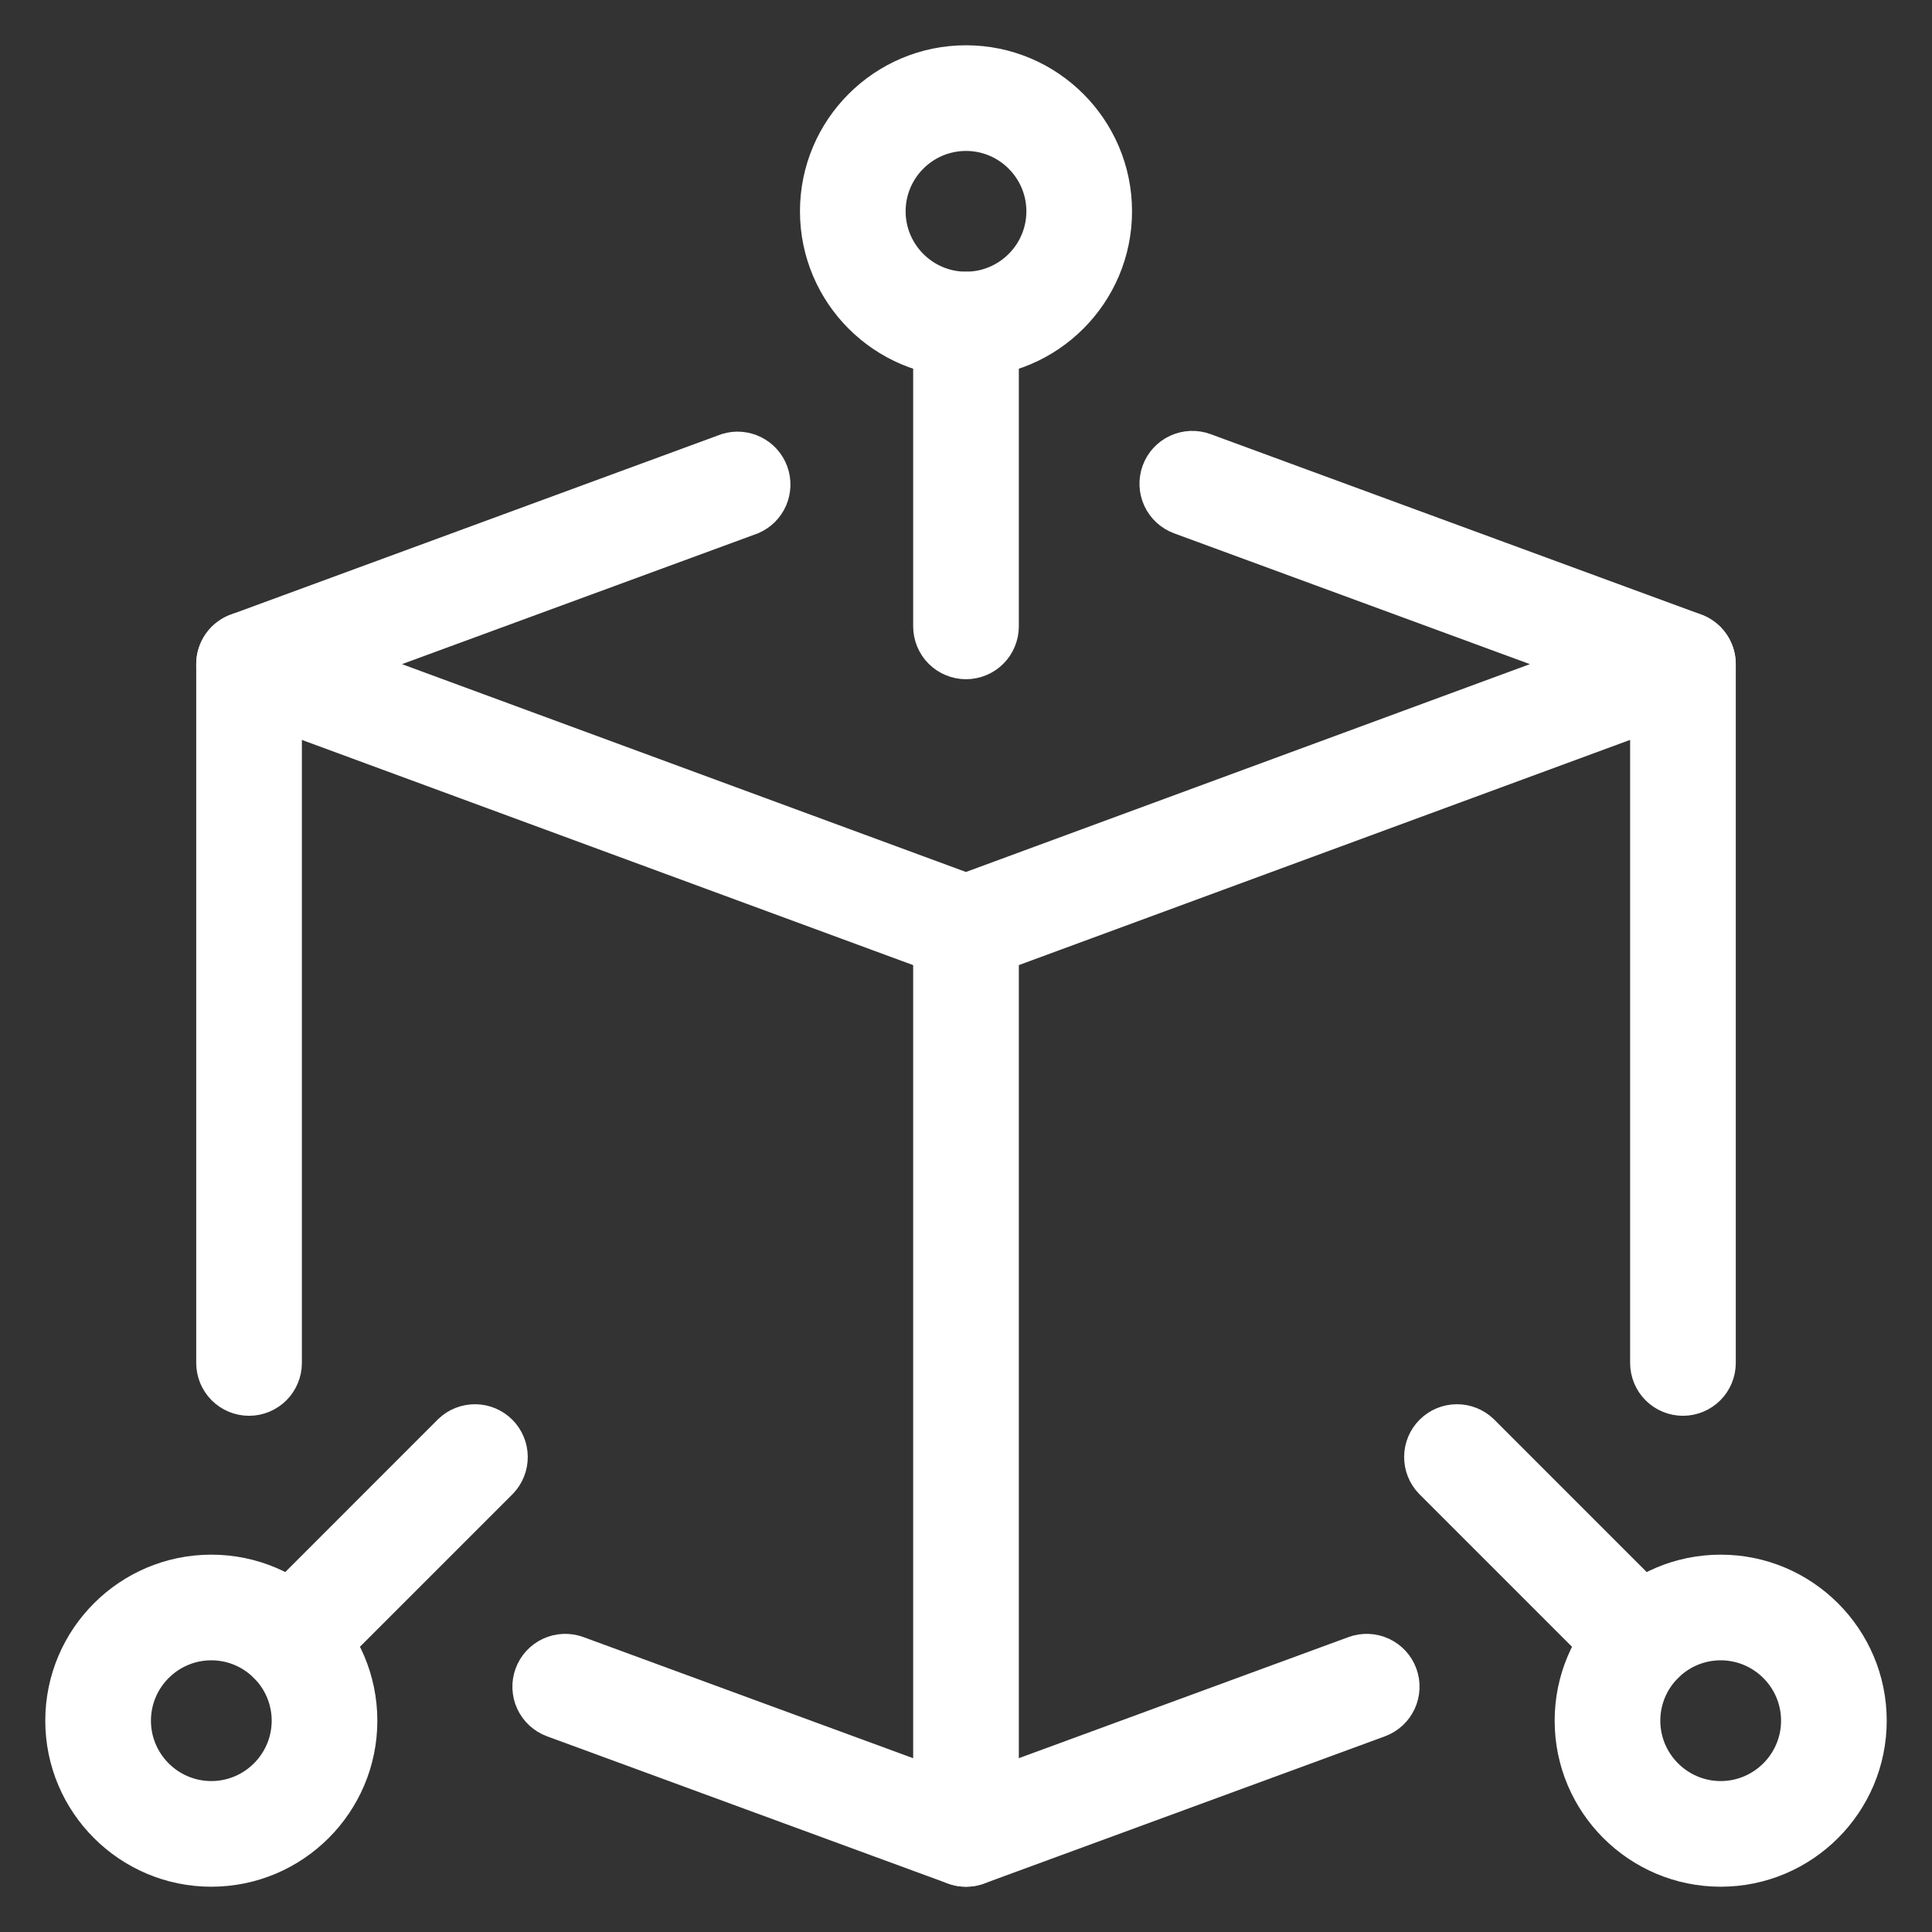
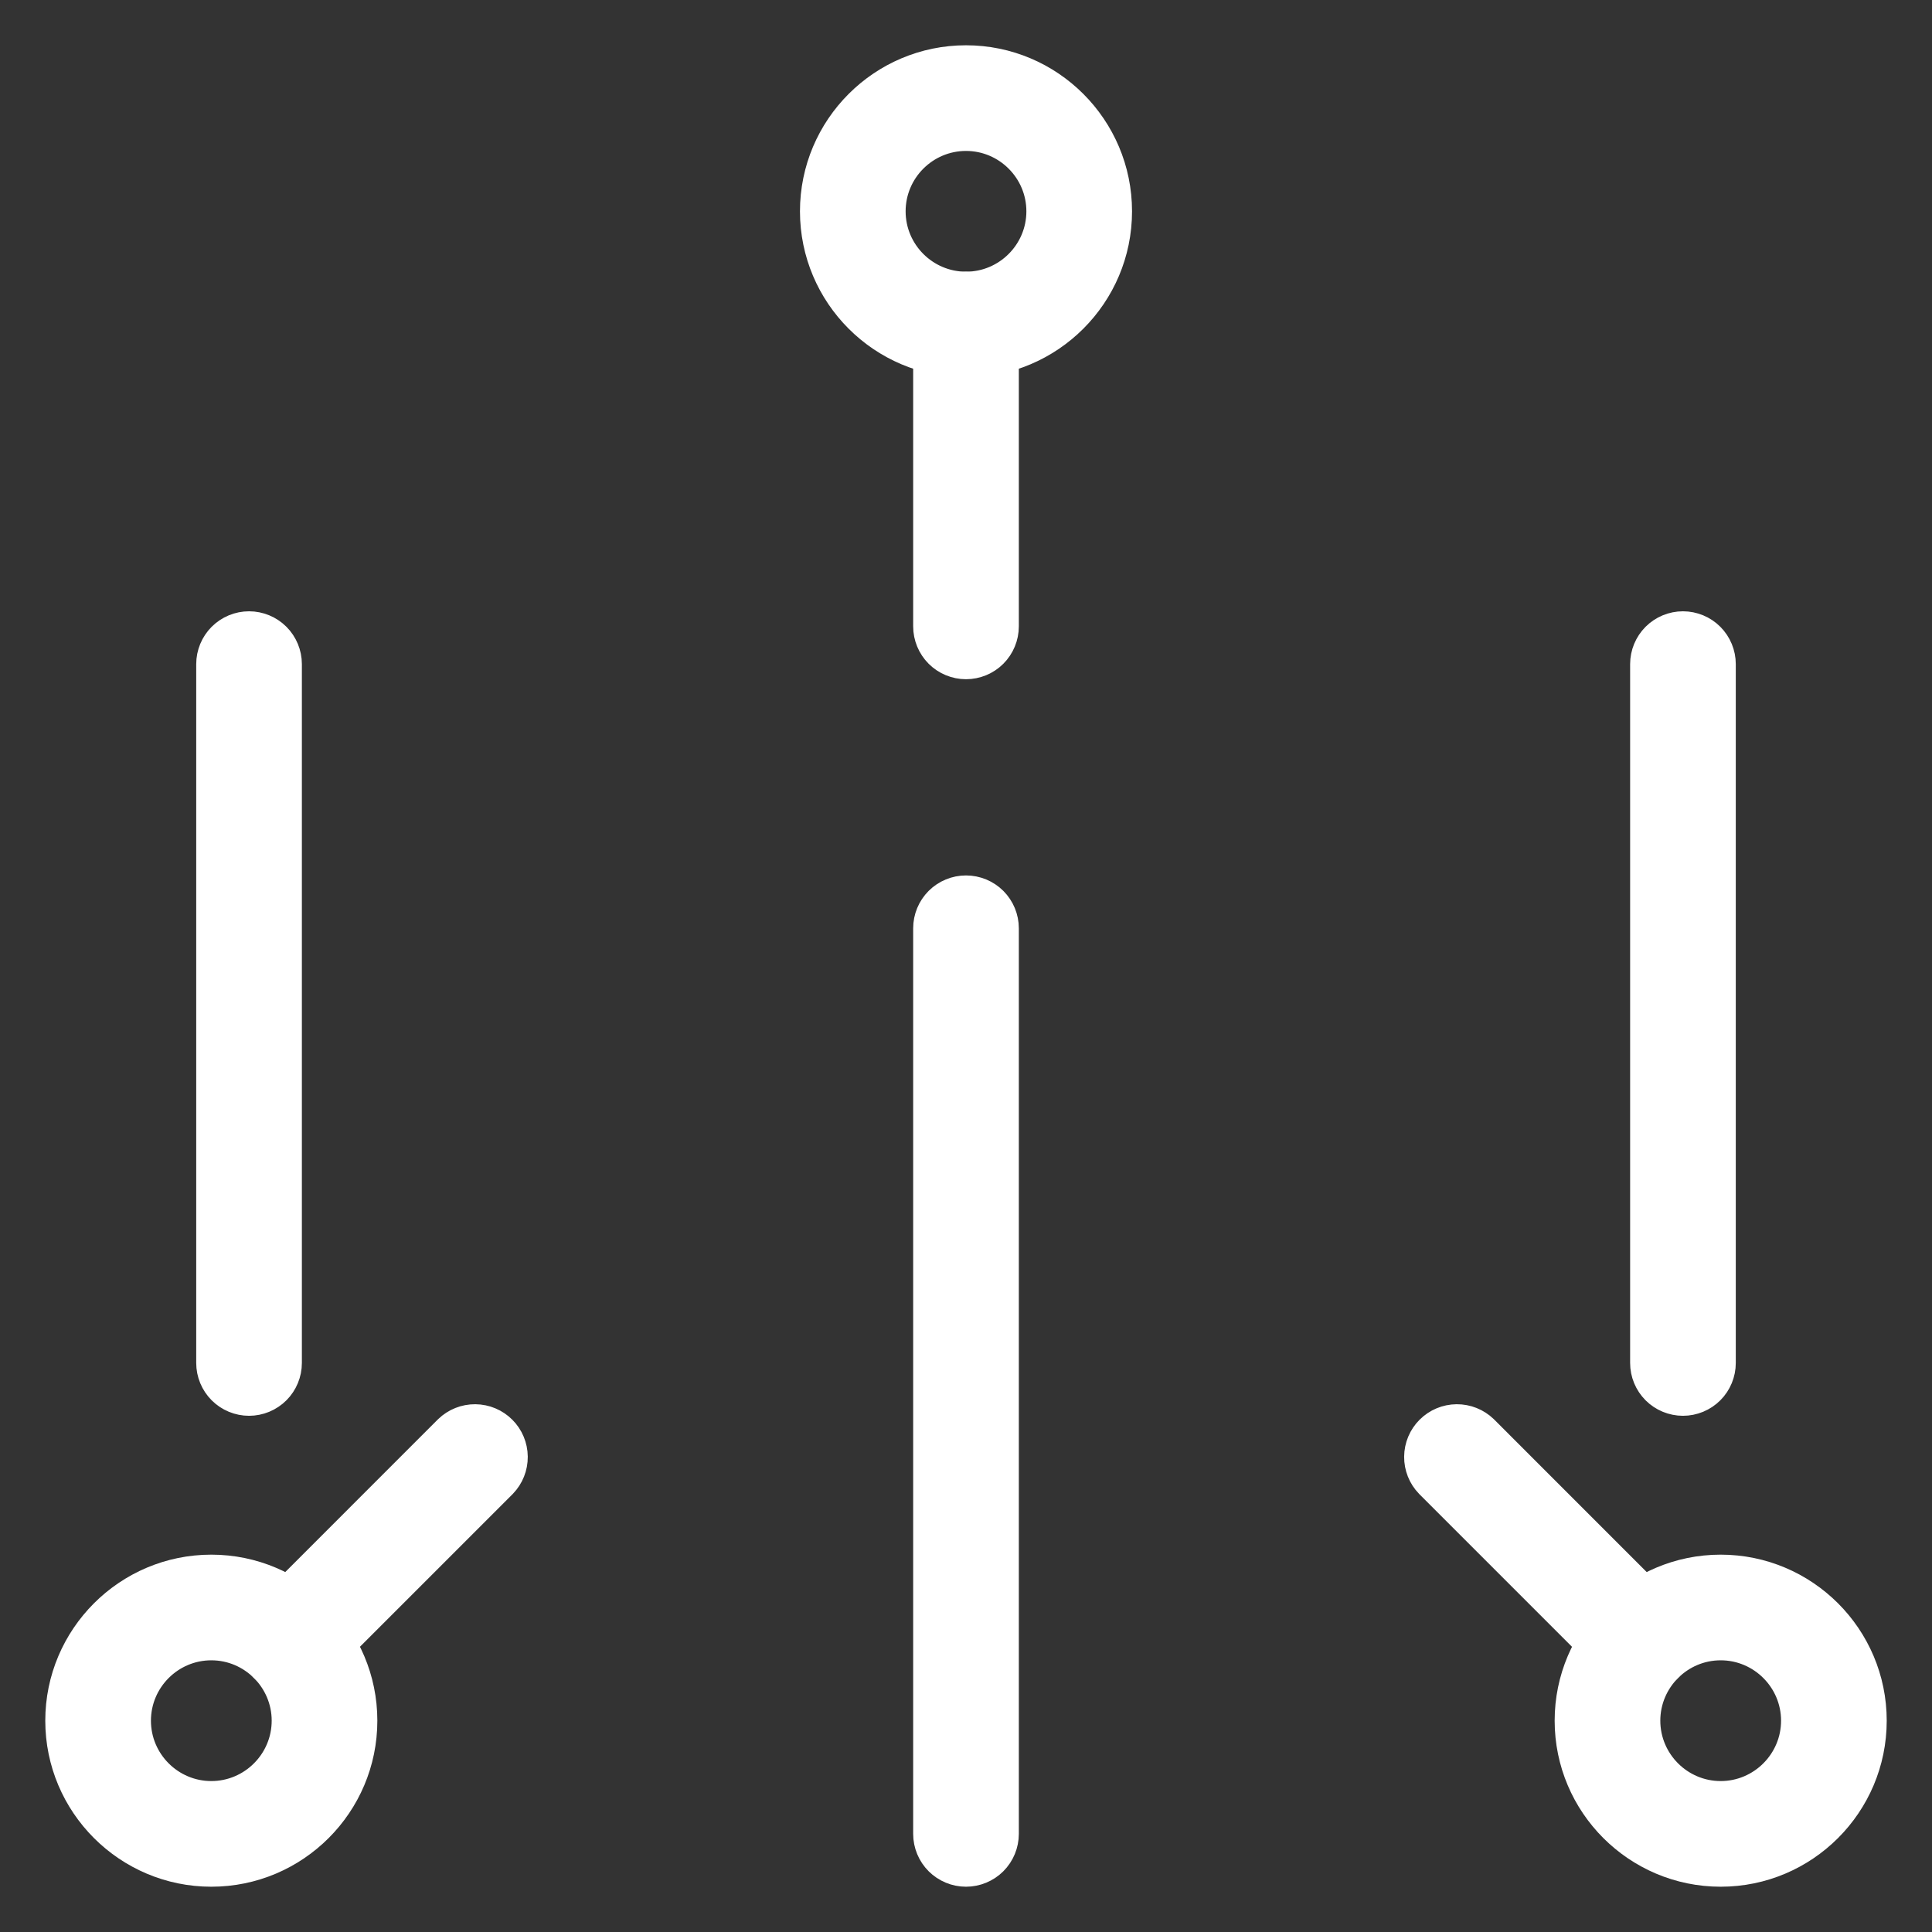
<svg xmlns="http://www.w3.org/2000/svg" width="64" height="64" viewBox="0 0 64 64" fill="none">
  <rect x="0" y="0" width="64" height="64" fill="#333333" stroke="none" />
-   <path d="M31.998 32C31.85 32.001 31.704 31.974 31.566 31.923L7.815 23.173C7.576 23.084 7.369 22.924 7.224 22.714C7.078 22.504 7 22.255 7 21.999C7 21.744 7.079 21.494 7.225 21.285C7.371 21.076 7.578 20.916 7.818 20.828L24.068 14.853C24.374 14.76 24.704 14.787 24.99 14.93C25.277 15.072 25.498 15.319 25.608 15.619C25.718 15.919 25.709 16.25 25.584 16.544C25.458 16.838 25.224 17.073 24.93 17.2L11.868 22L31.998 29.418L52.128 22L39.066 17.198C38.754 17.083 38.501 16.85 38.362 16.549C38.223 16.248 38.209 15.904 38.323 15.593C38.437 15.281 38.671 15.028 38.972 14.889C39.273 14.75 39.617 14.736 39.928 14.85L56.178 20.825C56.419 20.913 56.626 21.073 56.773 21.282C56.92 21.492 56.999 21.742 56.999 21.998C57 22.254 56.921 22.504 56.775 22.714C56.628 22.924 56.421 23.084 56.181 23.173L32.431 31.923C32.292 31.974 32.146 32.001 31.998 32ZM31.998 62C31.851 62.001 31.705 61.975 31.568 61.923L18.293 57.048C17.982 56.933 17.729 56.7 17.589 56.399C17.45 56.098 17.436 55.754 17.55 55.443C17.665 55.131 17.898 54.878 18.199 54.739C18.5 54.6 18.844 54.586 19.155 54.7L31.998 59.418L44.843 54.7C45.154 54.586 45.498 54.6 45.799 54.739C46.1 54.878 46.334 55.131 46.448 55.443C46.562 55.754 46.548 56.098 46.409 56.399C46.27 56.7 46.017 56.933 45.706 57.048L32.431 61.923C32.292 61.974 32.146 62.001 31.998 62Z" fill="white" stroke="white" />
  <path d="M8.25 46.4C7.918 46.4 7.601 46.268 7.366 46.034C7.132 45.8 7 45.481 7 45.15V22C7 21.669 7.132 21.351 7.366 21.116C7.601 20.882 7.918 20.75 8.25 20.75C8.582 20.75 8.899 20.882 9.134 21.116C9.368 21.351 9.5 21.669 9.5 22V45.15C9.5 45.481 9.368 45.8 9.134 46.034C8.899 46.268 8.582 46.4 8.25 46.4ZM55.75 46.4C55.419 46.4 55.1 46.268 54.866 46.034C54.632 45.8 54.5 45.481 54.5 45.15V22C54.5 21.669 54.632 21.351 54.866 21.116C55.1 20.882 55.419 20.75 55.75 20.75C56.081 20.75 56.4 20.882 56.634 21.116C56.868 21.351 57 21.669 57 22V45.15C57 45.481 56.868 45.8 56.634 46.034C56.4 46.268 56.081 46.4 55.75 46.4ZM32 22C31.669 22 31.351 21.868 31.116 21.634C30.882 21.399 30.75 21.081 30.75 20.75V10.75C30.75 10.418 30.882 10.101 31.116 9.866C31.351 9.632 31.669 9.5 32 9.5C32.331 9.5 32.65 9.632 32.884 9.866C33.118 10.101 33.25 10.418 33.25 10.75V20.75C33.25 21.081 33.118 21.399 32.884 21.634C32.65 21.868 32.331 22 32 22ZM54.35 55.6C54.018 55.6 53.7 55.469 53.465 55.235L47.365 49.135C47.137 48.899 47.011 48.584 47.014 48.256C47.017 47.928 47.148 47.614 47.38 47.383C47.612 47.151 47.925 47.02 48.253 47.017C48.581 47.014 48.897 47.14 49.133 47.367L55.233 53.468C55.407 53.642 55.525 53.865 55.573 54.107C55.621 54.349 55.597 54.6 55.502 54.828C55.408 55.056 55.248 55.251 55.043 55.389C54.838 55.526 54.597 55.599 54.35 55.6ZM9.65 55.6C9.403 55.6 9.161 55.527 8.956 55.389C8.751 55.252 8.59 55.057 8.496 54.829C8.401 54.601 8.376 54.35 8.424 54.108C8.472 53.865 8.591 53.642 8.765 53.468L14.865 47.367C15.101 47.14 15.416 47.014 15.744 47.017C16.072 47.02 16.386 47.151 16.617 47.383C16.849 47.614 16.98 47.928 16.983 48.256C16.986 48.584 16.86 48.899 16.633 49.135L10.533 55.235C10.417 55.351 10.279 55.443 10.128 55.505C9.976 55.568 9.814 55.6 9.65 55.6ZM32 62C31.669 62 31.351 61.868 31.116 61.634C30.882 61.4 30.75 61.081 30.75 60.75V30.75C30.75 30.419 30.882 30.101 31.116 29.866C31.351 29.632 31.669 29.5 32 29.5C32.331 29.5 32.65 29.632 32.884 29.866C33.118 30.101 33.25 30.419 33.25 30.75V60.75C33.25 61.081 33.118 61.4 32.884 61.634C32.65 61.868 32.331 62 32 62Z" fill="white" stroke="white" />
  <path d="M32 12C29.242 12 27 9.758 27 7C27 4.242 29.242 2 32 2C34.758 2 37 4.242 37 7C37 9.758 34.758 12 32 12ZM32 4.5C30.622 4.5 29.5 5.622 29.5 7C29.5 8.377 30.622 9.5 32 9.5C33.377 9.5 34.5 8.377 34.5 7C34.5 5.622 33.377 4.5 32 4.5ZM57 62C54.242 62 52 59.758 52 57C52 54.242 54.242 52 57 52C59.758 52 62 54.242 62 57C62 59.758 59.758 62 57 62ZM57 54.5C55.623 54.5 54.5 55.623 54.5 57C54.5 58.377 55.623 59.5 57 59.5C58.377 59.5 59.5 58.377 59.5 57C59.5 55.623 58.377 54.5 57 54.5ZM7 62C4.242 62 2 59.758 2 57C2 54.242 4.242 52 7 52C9.758 52 12 54.242 12 57C12 59.758 9.758 62 7 62ZM7 54.5C5.622 54.5 4.5 55.623 4.5 57C4.5 58.377 5.622 59.5 7 59.5C8.377 59.5 9.5 58.377 9.5 57C9.5 55.623 8.377 54.5 7 54.5Z" fill="white" stroke="white" />
</svg>